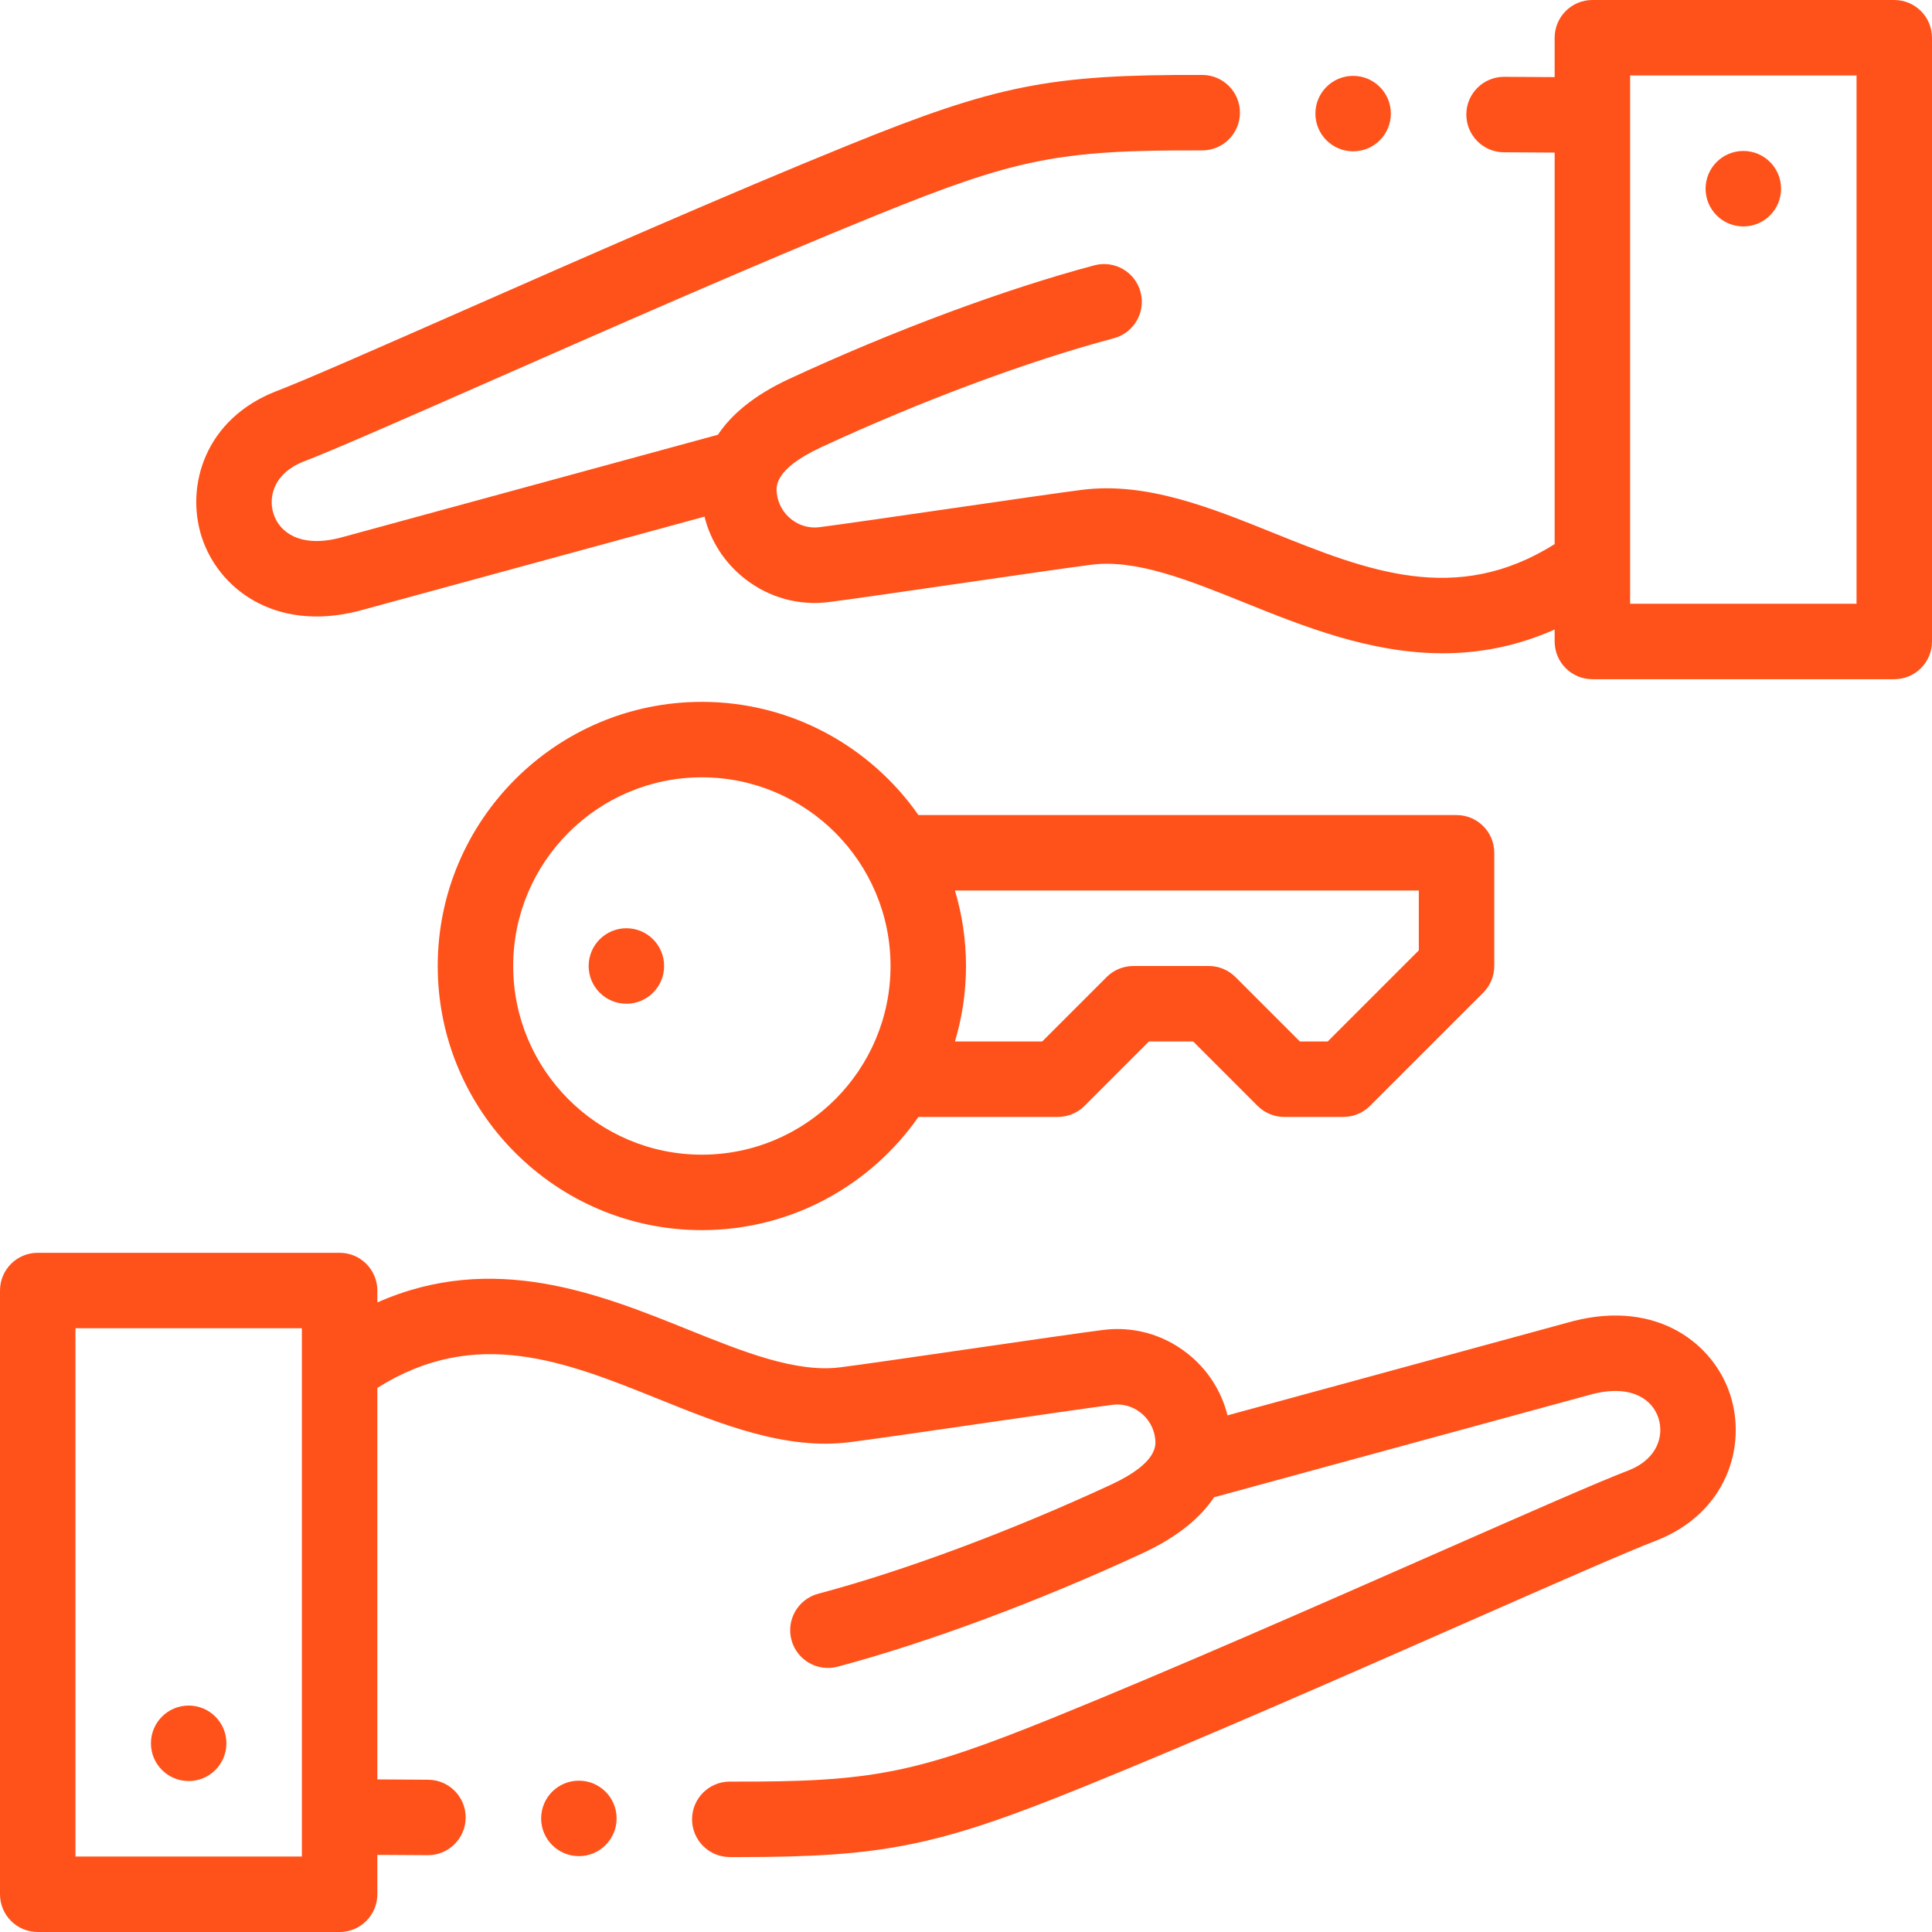
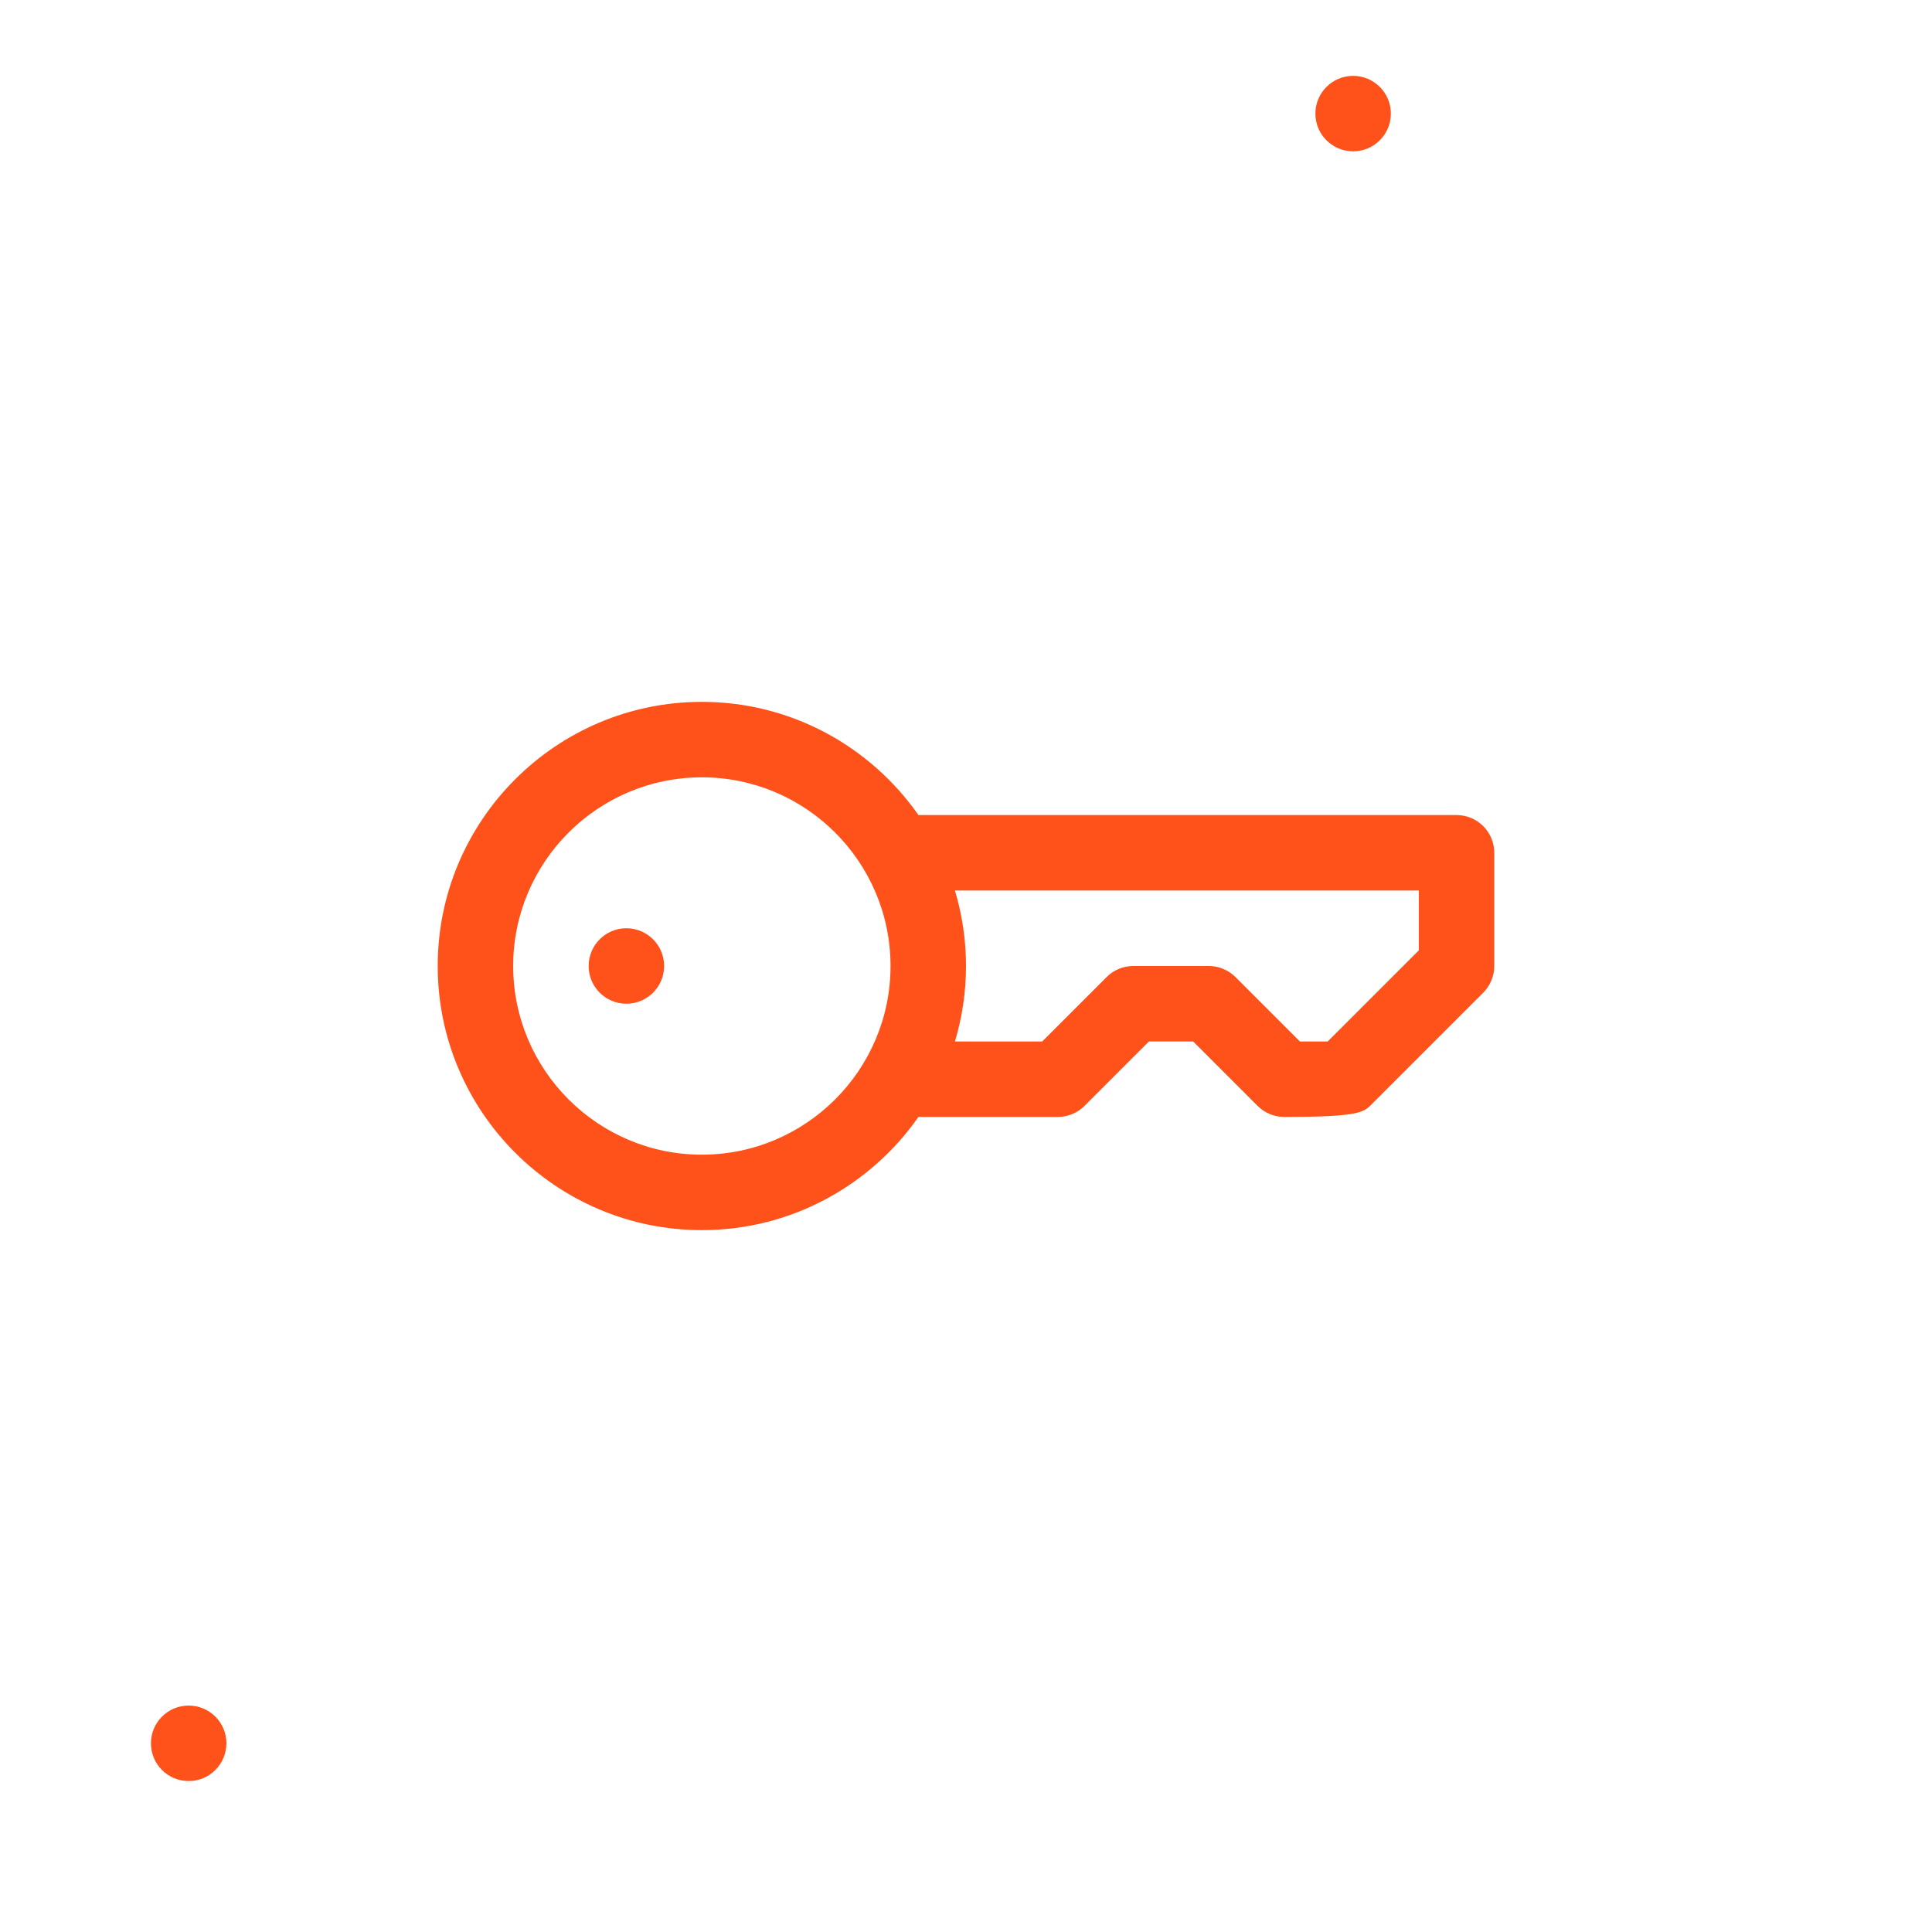
<svg xmlns="http://www.w3.org/2000/svg" width="512" height="512" viewBox="0 0 512 512" fill="none">
  <path d="M50 451.992C44.477 451.992 40 456.469 40 461.992V462C40 467.52 44.477 471.996 50 471.996C55.523 471.996 60 467.516 60 461.992C60 456.469 55.523 451.992 50 451.992V451.992Z" fill="#FF521A" />
-   <path d="M502 0H422C416.477 0 412 4.477 412 10V20.438L398.656 20.355C398.637 20.355 398.613 20.355 398.594 20.355C393.102 20.355 388.629 24.789 388.594 30.289C388.559 35.812 393.008 40.32 398.531 40.355L412 40.438V144.188C385.816 160.68 362.184 151.184 337.238 141.137C320.801 134.516 303.797 127.672 286.832 129.801C281.48 130.473 267.035 132.57 251.746 134.789C237.258 136.891 222.273 139.066 217.121 139.715C214.5 140.043 211.887 139.313 209.762 137.66C207.594 135.969 206.211 133.543 205.875 130.824C205.656 129.055 205.074 124.348 217.605 118.531C244.133 106.23 272.402 95.699 295.168 89.641C300.504 88.219 303.68 82.742 302.258 77.402C300.84 72.066 295.363 68.894 290.023 70.312C266.187 76.656 236.723 87.621 209.191 100.391C199.613 104.832 193.727 110 190.258 115.211L90 142.551C79.453 145.203 74.043 141.004 72.492 136.188C70.969 131.445 72.809 125.332 80.352 122.355C88.199 119.367 106.93 111.121 130.633 100.691C162.047 86.867 201.137 69.66 232.309 57.016C269.352 41.988 280.641 39.723 318.566 39.859H318.598C324.105 39.859 328.578 35.402 328.598 29.891C328.613 24.367 324.148 19.875 318.625 19.859C278.172 19.723 264.137 22.523 224.793 38.484C193.348 51.238 154.109 68.508 122.578 82.383C100.012 92.316 80.519 100.895 73.183 103.684C73.152 103.695 73.121 103.707 73.09 103.719C54.406 111.047 49.07 128.68 53.453 142.309C57.77 155.738 72.613 167.602 95 161.918C95.059 161.902 95.113 161.891 95.172 161.871L186.699 136.914C188.324 143.453 192.066 149.23 197.477 153.441C203.824 158.383 211.687 160.555 219.613 159.559C224.957 158.887 239.363 156.793 254.617 154.582C269.144 152.473 284.16 150.293 289.324 149.645C301.141 148.16 315.047 153.758 329.766 159.688C345.363 165.969 363.133 173.129 382.363 173.125C391.91 173.125 401.82 171.344 412 166.828V170C412 175.523 416.477 180 422 180H502C507.523 180 512 175.523 512 170V10C512 4.477 507.523 0 502 0ZM492 160H432V30.574V30.566C432 30.566 432 30.559 432 30.555V20H492V160Z" fill="#FF521A" />
-   <path d="M462 60.008C467.523 60.008 472 55.531 472 50.008V50C472 44.48 467.523 40.004 462 40.004C456.477 40.004 452 44.484 452 50.008C452 55.531 456.477 60.008 462 60.008Z" fill="#FF521A" />
-   <path d="M186 326C209.73 326 230.73 314.117 243.395 296H280.34C282.992 296 285.535 294.945 287.41 293.07L304.48 276H316.199L333.27 293.07C335.145 294.945 337.687 296 340.34 296H356C358.652 296 361.195 294.945 363.07 293.07L393.07 263.07C394.945 261.195 396 258.652 396 256V226C396 220.48 391.523 216 386 216H243.398C230.73 197.883 209.734 186 186 186C147.402 186 116 217.402 116 256C116 294.598 147.402 326 186 326ZM376 236V251.859L351.859 276H344.484L327.41 258.93C325.535 257.055 322.992 256 320.34 256H300.34C297.687 256 295.145 257.055 293.27 258.93L276.199 276H253.074C254.969 269.66 256 262.949 256 256C256 249.051 254.969 242.34 253.074 236H376ZM186 206C213.57 206 236 228.43 236 256C236 283.57 213.57 306 186 306C158.43 306 136 283.57 136 256C136 228.43 158.43 206 186 206Z" fill="#FF521A" />
+   <path d="M186 326C209.73 326 230.73 314.117 243.395 296H280.34C282.992 296 285.535 294.945 287.41 293.07L304.48 276H316.199L333.27 293.07C335.145 294.945 337.687 296 340.34 296C358.652 296 361.195 294.945 363.07 293.07L393.07 263.07C394.945 261.195 396 258.652 396 256V226C396 220.48 391.523 216 386 216H243.398C230.73 197.883 209.734 186 186 186C147.402 186 116 217.402 116 256C116 294.598 147.402 326 186 326ZM376 236V251.859L351.859 276H344.484L327.41 258.93C325.535 257.055 322.992 256 320.34 256H300.34C297.687 256 295.145 257.055 293.27 258.93L276.199 276H253.074C254.969 269.66 256 262.949 256 256C256 249.051 254.969 242.34 253.074 236H376ZM186 206C213.57 206 236 228.43 236 256C236 283.57 213.57 306 186 306C158.43 306 136 283.57 136 256C136 228.43 158.43 206 186 206Z" fill="#FF521A" />
  <path d="M166 266C171.523 266 176 261.52 176 255.996C176 250.473 171.523 245.996 166 245.996C160.477 245.996 156 250.473 156 255.996V256.004C156 261.527 160.477 266 166 266Z" fill="#FF521A" />
  <path d="M358.594 40.105H358.598C364.121 40.105 368.594 35.625 368.594 30.105C368.594 24.582 364.113 20.105 358.594 20.105C353.07 20.105 348.594 24.582 348.594 30.105C348.594 35.625 353.07 40.105 358.594 40.105Z" fill="#FF521A" />
-   <path d="M417 350.082C416.941 350.098 416.887 350.109 416.828 350.129L325.301 375.086C323.676 368.547 319.934 362.77 314.523 358.559C308.176 353.617 300.312 351.445 292.387 352.441C287.043 353.113 272.637 355.207 257.383 357.418C242.855 359.527 227.84 361.707 222.676 362.355C210.863 363.836 196.953 358.242 182.234 352.312C158.891 342.914 130.676 331.555 100 345.16V342.004C100 336.48 95.523 332.004 90 332.004H10C4.477 332.004 0 336.48 0 342.004V502C0 507.523 4.477 512 10 512H90C95.523 512 100 507.523 100 502V491.562L113.344 491.645H113.406C118.898 491.645 123.371 487.211 123.406 481.707C123.441 476.188 118.992 471.68 113.469 471.645L100 471.562V367.812C126.184 351.32 149.816 360.816 174.762 370.859C191.203 377.484 208.211 384.328 225.168 382.195C230.523 381.523 244.965 379.43 260.254 377.211C274.742 375.105 289.727 372.934 294.879 372.285C297.5 371.957 300.113 372.684 302.238 374.34C304.41 376.031 305.789 378.457 306.125 381.176C306.344 382.945 306.93 387.652 294.395 393.465C267.867 405.77 239.602 416.301 216.836 422.359C211.5 423.781 208.324 429.258 209.742 434.594C211.164 439.934 216.645 443.102 221.977 441.688C245.812 435.344 275.277 424.379 302.812 411.609C312.387 407.168 318.273 402 321.746 396.789L422 369.449C432.543 366.793 437.957 370.996 439.508 375.812C441.031 380.555 439.191 386.668 431.652 389.645C423.809 392.633 405.07 400.879 381.363 411.312C349.953 425.137 310.863 442.34 279.691 454.984C242.648 470.012 231.336 472.285 193.434 472.141C193.426 472.141 193.414 472.141 193.402 472.141C187.895 472.141 183.422 476.598 183.402 482.109C183.387 487.633 187.852 492.125 193.375 492.141C194.191 492.145 194.996 492.145 195.793 492.145C234.41 492.145 248.66 489.156 287.207 473.516C318.648 460.762 357.891 443.492 389.418 429.617C411.988 419.684 431.48 411.105 438.812 408.316C438.844 408.305 438.875 408.293 438.91 408.281C457.594 400.953 462.93 383.32 458.547 369.691C454.23 356.266 439.387 344.402 417 350.082V350.082ZM20 492V352H80V481.438V481.449V492H20Z" fill="#FF521A" />
-   <path d="M153.41 471.895H153.402C147.879 471.895 143.406 476.375 143.406 481.895C143.406 487.418 147.887 491.895 153.41 491.895C158.934 491.895 163.41 487.418 163.41 481.895C163.41 476.375 158.934 471.895 153.41 471.895Z" fill="#FF521A" />
</svg>